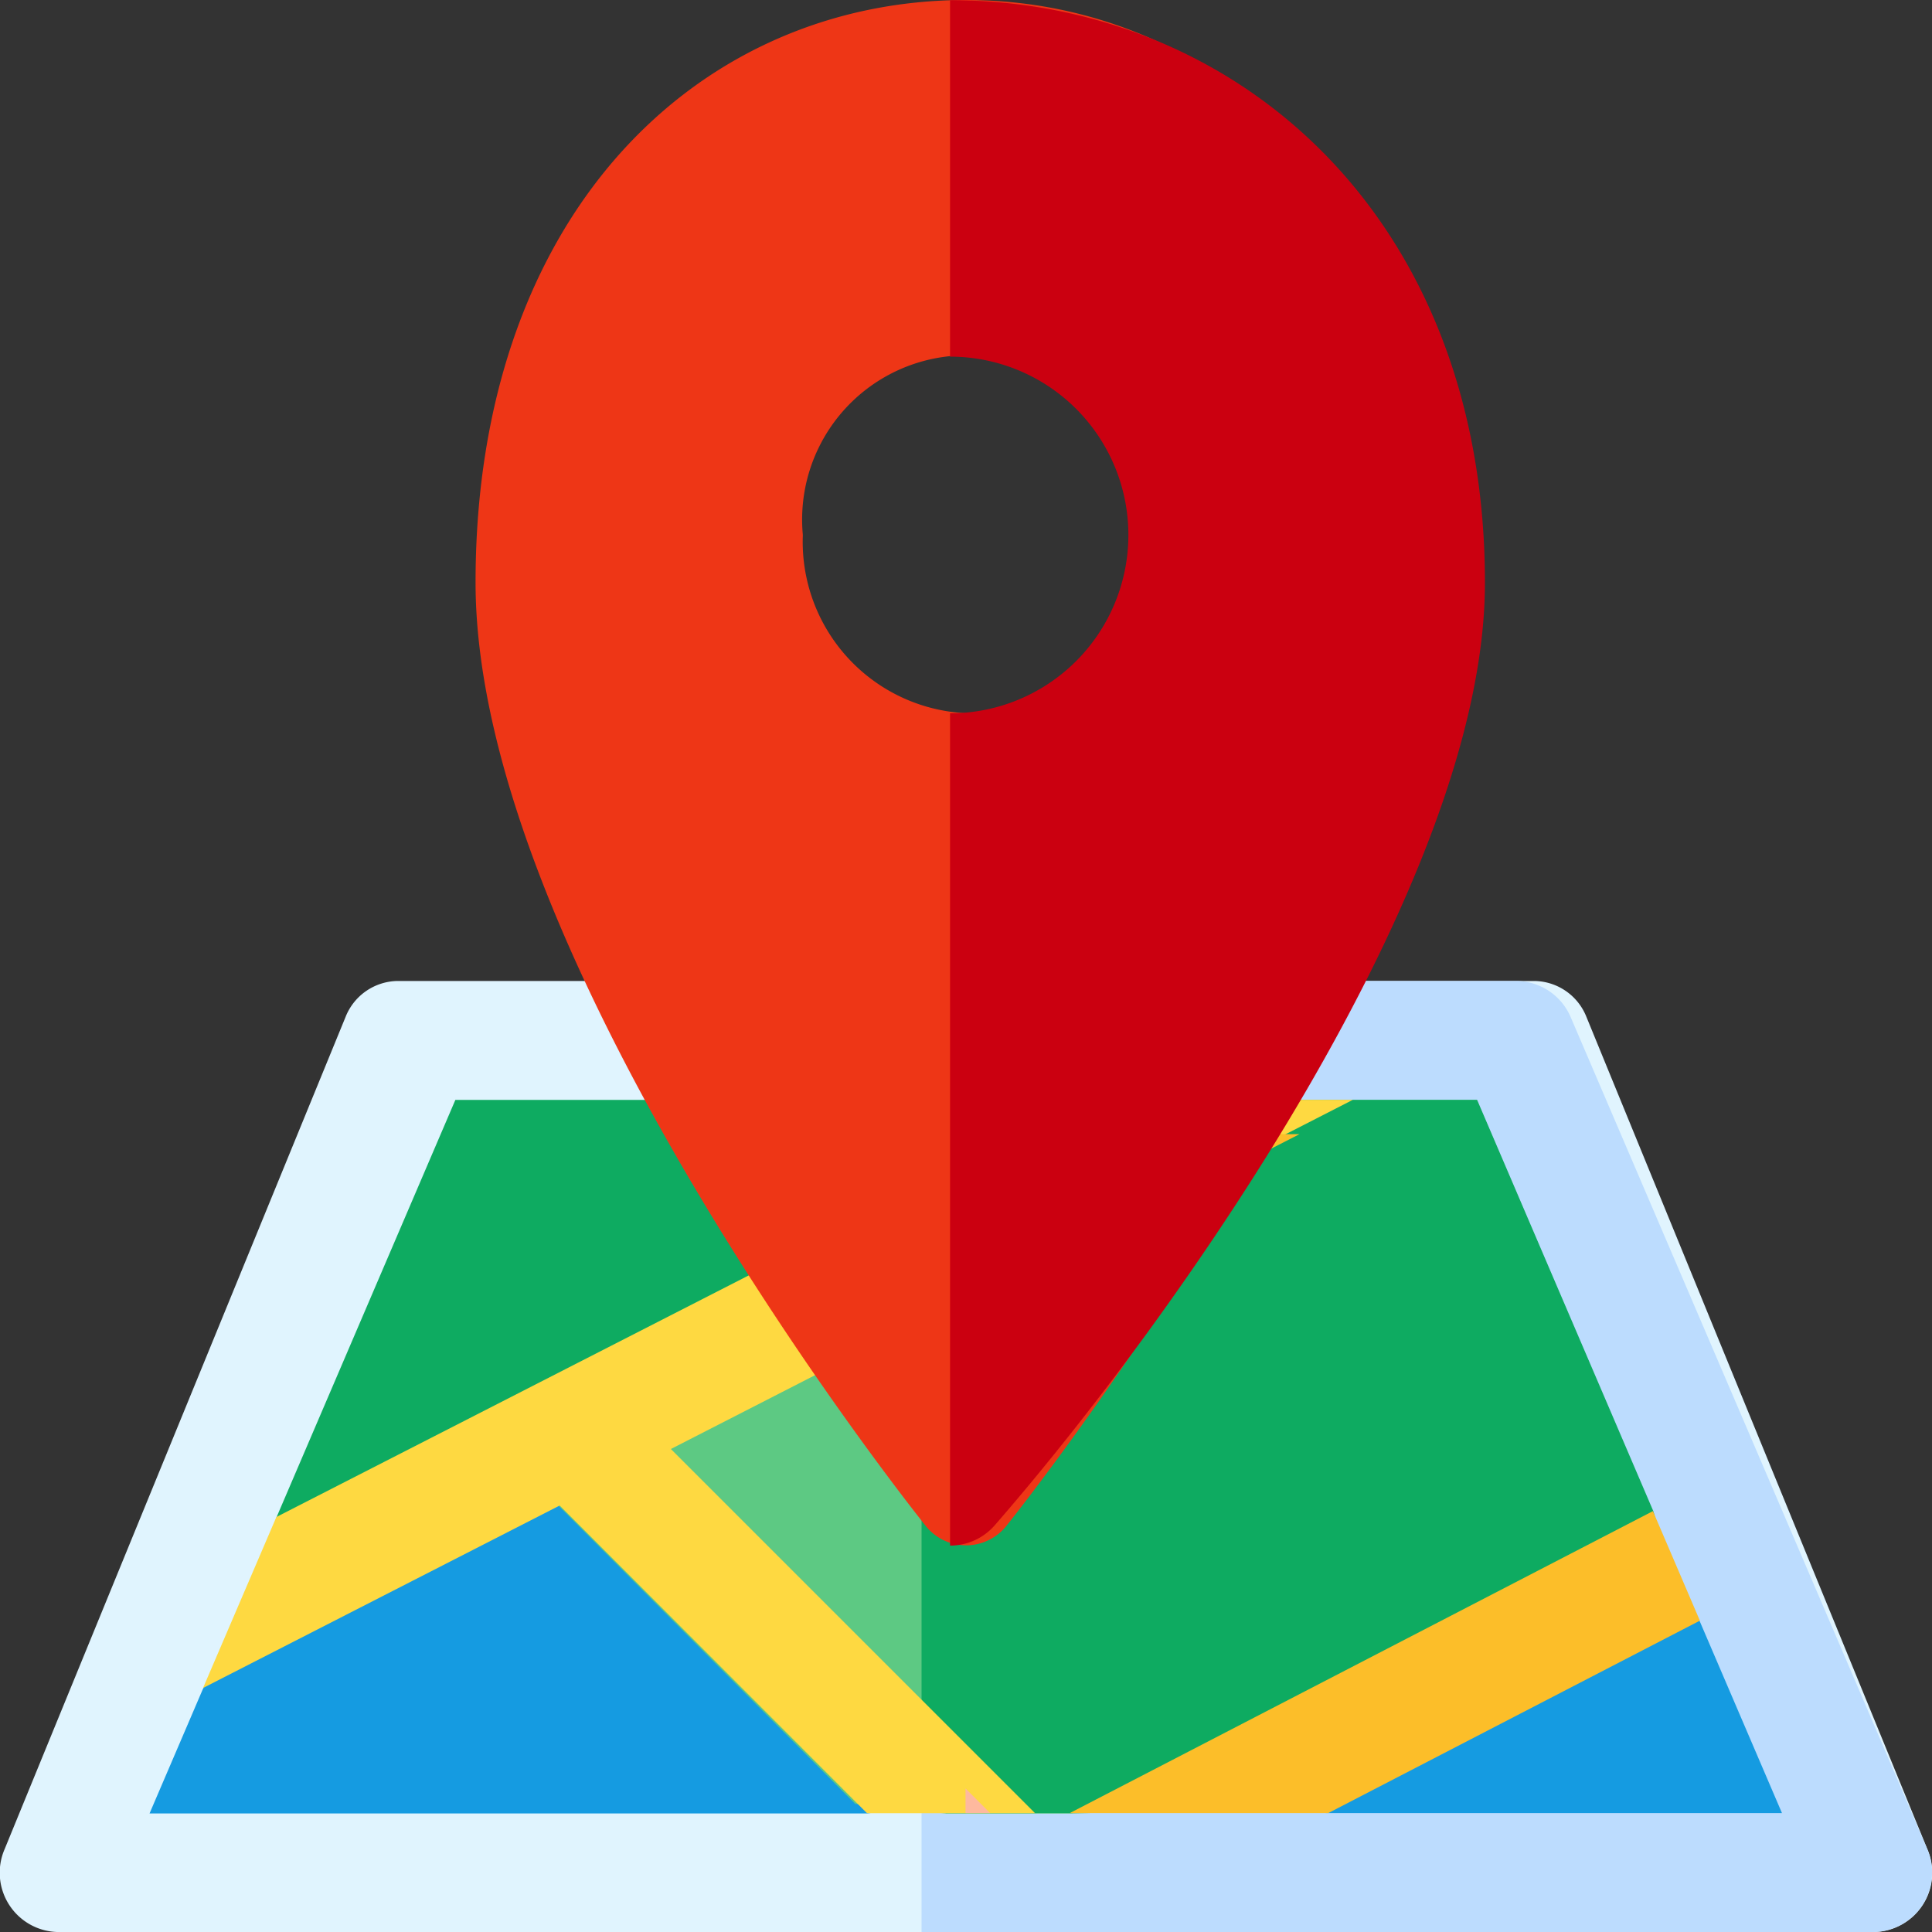
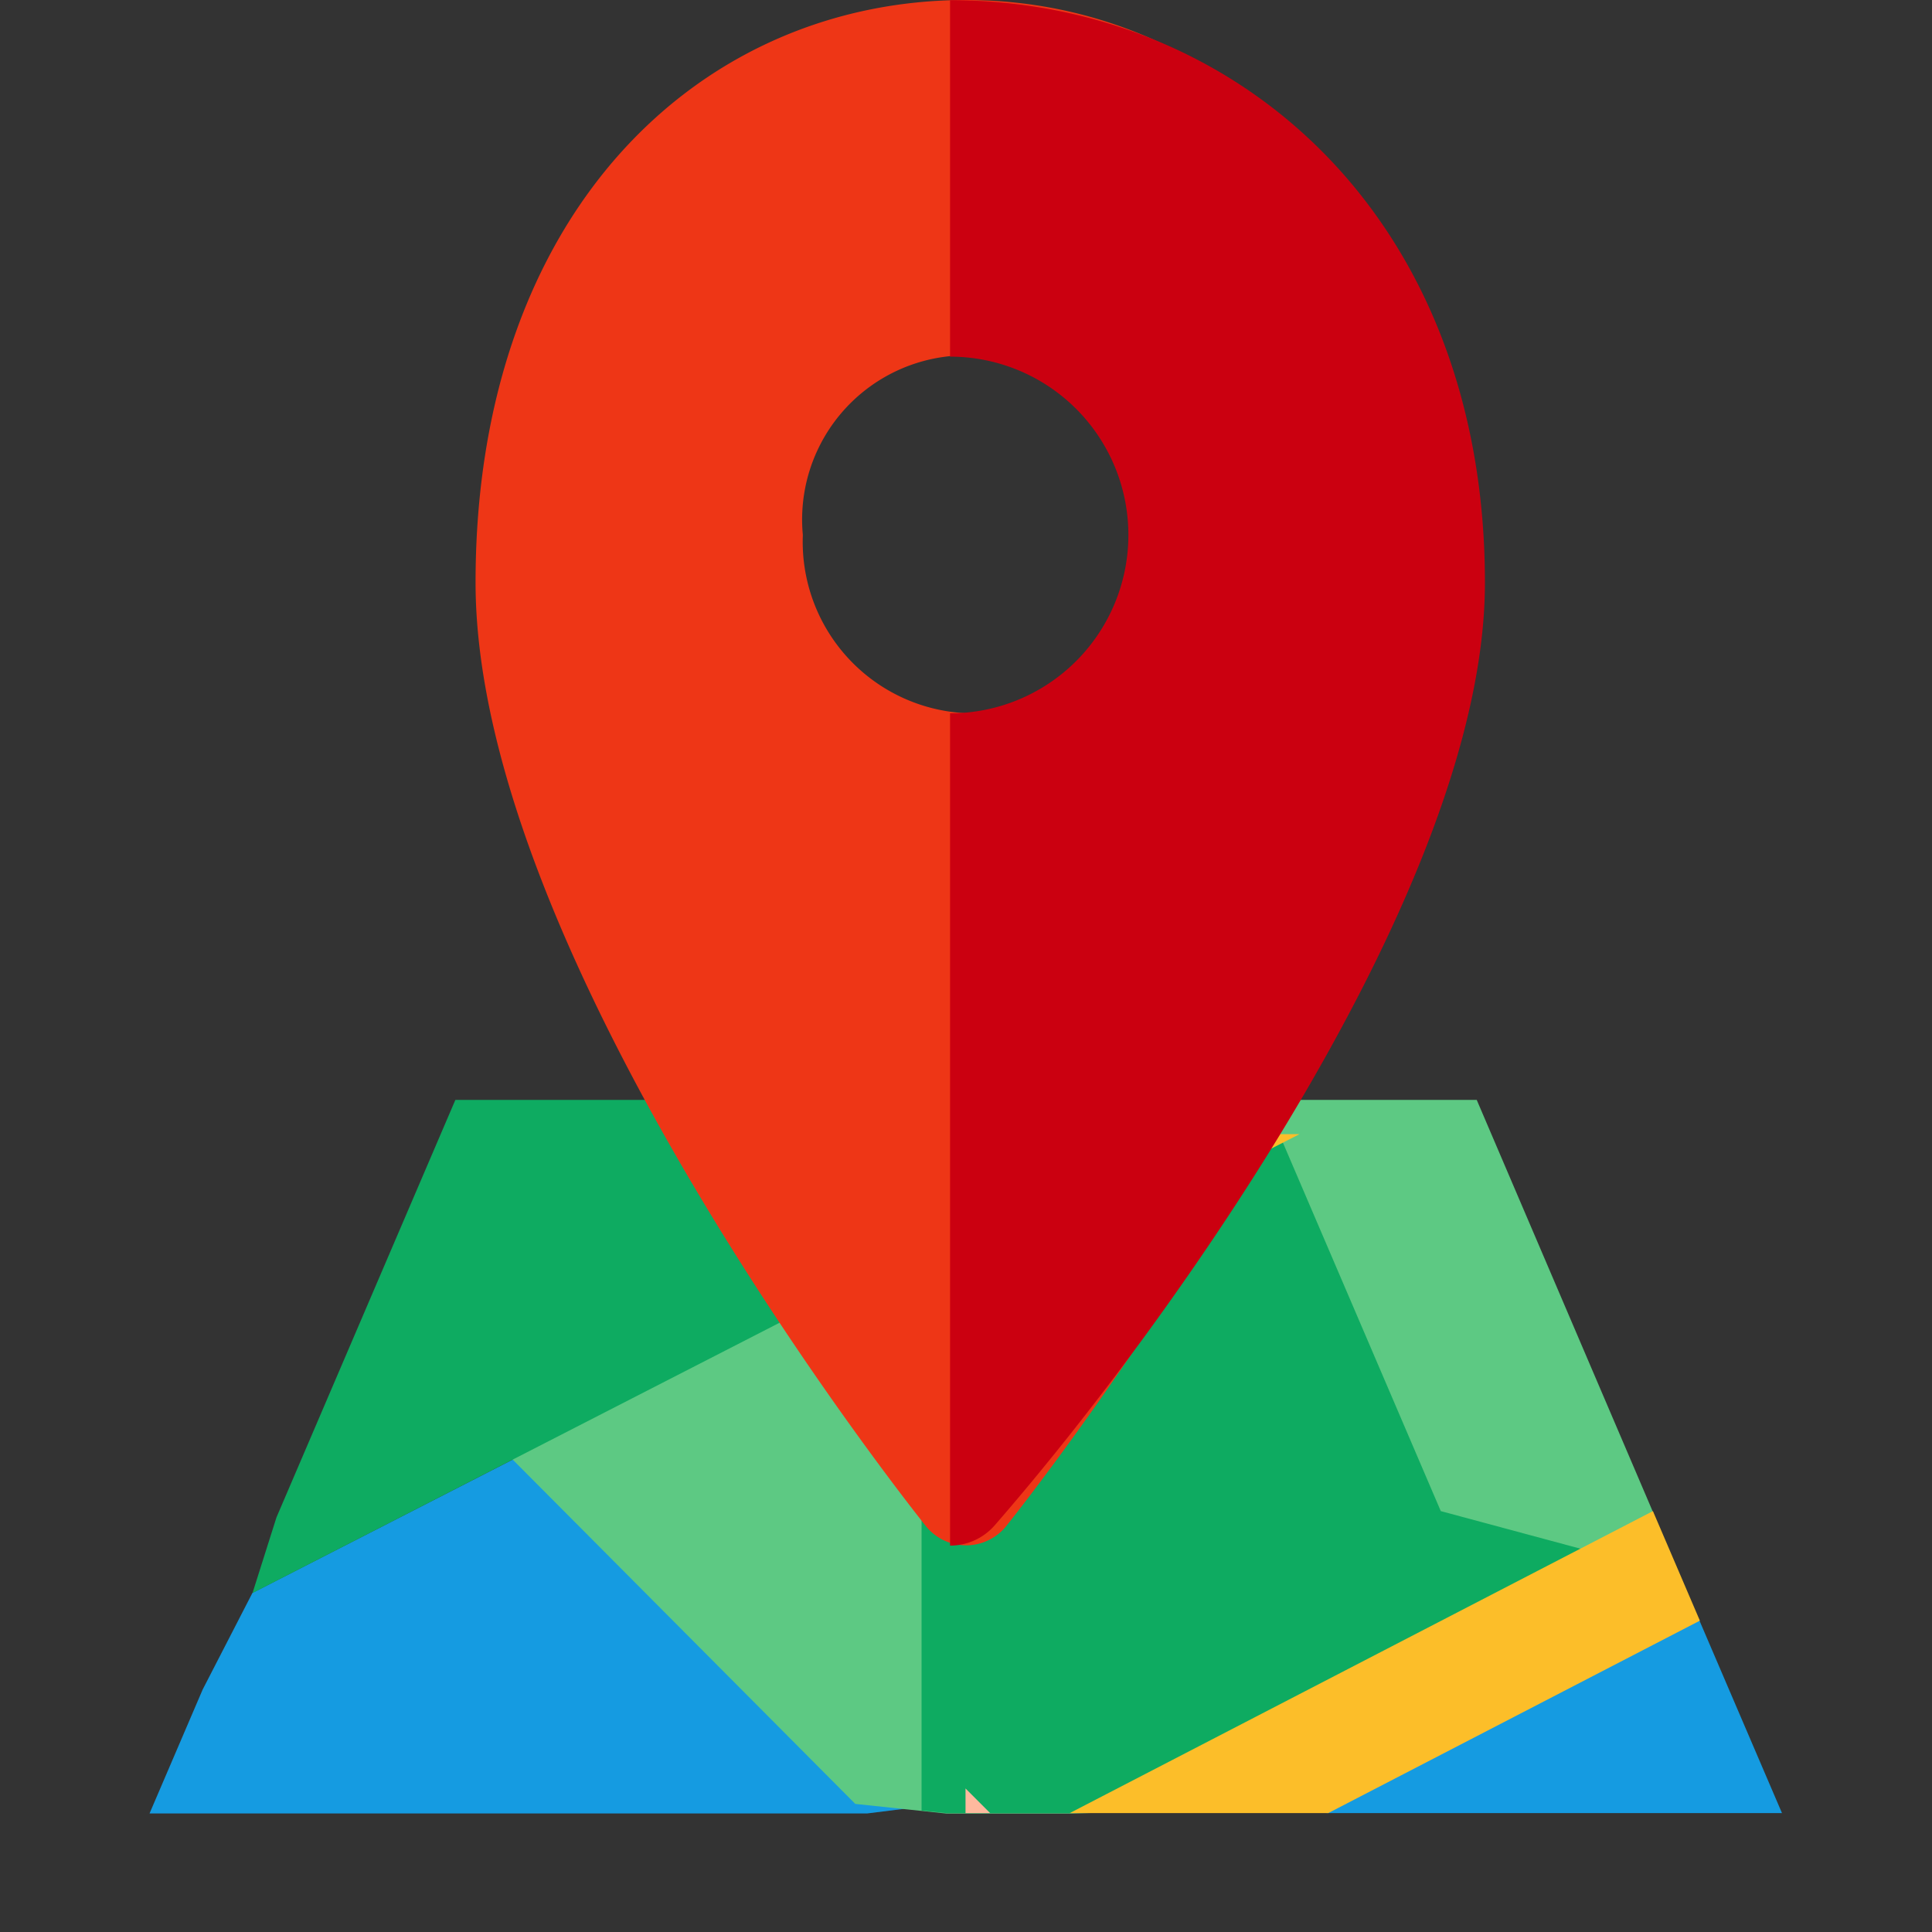
<svg xmlns="http://www.w3.org/2000/svg" width="20" height="20" viewBox="0 0 20 20">
  <rect x="0" y="0" width="20" height="20" fill="#333333" stroke="none" />
  <g id="map" transform="translate(0 0)">
-     <path id="Path_1" data-name="Path 1" d="M19.952,280.987l-3.529-8.614a.588.588,0,0,0-.541-.373H4.118a.588.588,0,0,0-.541.373L.048,280.987a.614.614,0,0,0,.541.858H19.412A.614.614,0,0,0,19.952,280.987Zm0,0" transform="translate(0 -261.845)" fill="#e0f4fe" />
-     <path id="Path_2" data-name="Path 2" d="M264.857,281.845h-9.845V272h6.153a.616.616,0,0,1,.566.373l3.692,8.614A.616.616,0,0,1,264.857,281.845Zm0,0" transform="translate(-245.472 -261.845)" fill="#bcdcfe" />
    <path id="Path_3" data-name="Path 3" d="M38.818,386.865l-.515,1-.55,1.283H45.18l.8-.1-3.857-3.876Zm0,0" transform="translate(-36.205 -370.375)" fill="#159be1" />
    <path id="Path_4" data-name="Path 4" d="M156.505,306.9l-.2-.644L154.485,302h-2.2l-1.49.027-6.6,3.385,3.857,3.876.944.1h1.28l1.472-.041Zm0,0" transform="translate(-139.198 -290.614)" fill="#5dc983" />
    <g id="Group_1" data-name="Group 1" transform="translate(2.614 11.386)">
-       <path id="Path_5" data-name="Path 5" d="M262.779,306.9l-4.761,2.441-1.472.041h-1.28l-.255-.026v-6.276l2.056-1.054,1-.018.495-.009h2.2l1.824,4.257Zm0,0" transform="translate(-248.085 -301.999)" fill="#0eab61" />
+       <path id="Path_5" data-name="Path 5" d="M262.779,306.9l-4.761,2.441-1.472.041h-1.28l-.255-.026v-6.276l2.056-1.054,1-.018.495-.009l1.824,4.257Zm0,0" transform="translate(-248.085 -301.999)" fill="#0eab61" />
      <path id="Path_6" data-name="Path 6" d="M65.807,302l-1.852,4.322-.248.783,9.9-5.077L72.4,302Zm0,0" transform="translate(-63.707 -302)" fill="#0eab61" />
-       <path id="Path_7" data-name="Path 7" d="M257.068,302.027l-2.056,1.054V302h.845Zm0,0" transform="translate(-247.698 -302)" fill="#0eab61" />
    </g>
    <path id="Path_8" data-name="Path 8" d="M333.085,421.492l-4.761,2.441,1.2.041h4.7l-.854-1.992Zm0,0" transform="translate(-315.777 -405.205)" fill="#159be1" />
-     <path id="Path_9" data-name="Path 9" d="M56.085,305.615l3.77,3.77h-1.74L54.934,306.2l-3.692,1.889.759-1.77L60.445,302h2.7Zm0,0" transform="translate(-49.14 -290.615)" fill="#fed941" />
    <path id="Path_10" data-name="Path 10" d="M255.012,475.789l.255.255h-.255Zm0,0" transform="translate(-245.017 -457.275)" fill="#feb99e" />
    <path id="Path_11" data-name="Path 11" d="M258.557,302l-.737.377-2.809,1.437v-1.382l.845-.432Zm0,0" transform="translate(-245.105 -290.259)" fill="#fcbe29" />
    <path id="Path_12" data-name="Path 12" d="M298.956,406.916l-3.847,1.992h-2.676l6.037-3.126Zm0,0" transform="translate(-281.359 -390.139)" fill="#fcbe29" />
    <path id="Path_13" data-name="Path 13" d="M125.089,0c-2.758,0-5.077,2.2-5.077,6.03,0,3.877,4.462,9.518,4.652,9.756a.534.534,0,0,0,.851,0c.19-.238,4.651-5.879,4.651-9.756,0-3.79-2.362-6.03-5.077-6.03Zm0,7.383A1.776,1.776,0,0,1,123.4,5.538a1.7,1.7,0,1,1,3.385,0A1.776,1.776,0,0,1,125.089,7.383Zm0,0" transform="translate(-115.089 0)" fill="#ee3616" />
    <path id="Path_14" data-name="Path 14" d="M255.012,0V3.692a1.846,1.846,0,1,1,0,3.692V16a.612.612,0,0,0,.464-.212c1.815-2.086,5.073-6.63,5.073-9.756,0-3.79-2.576-6.03-5.538-6.03Zm0,0" transform="translate(-245.177)" fill="#cb0010" />
  </g>
</svg>